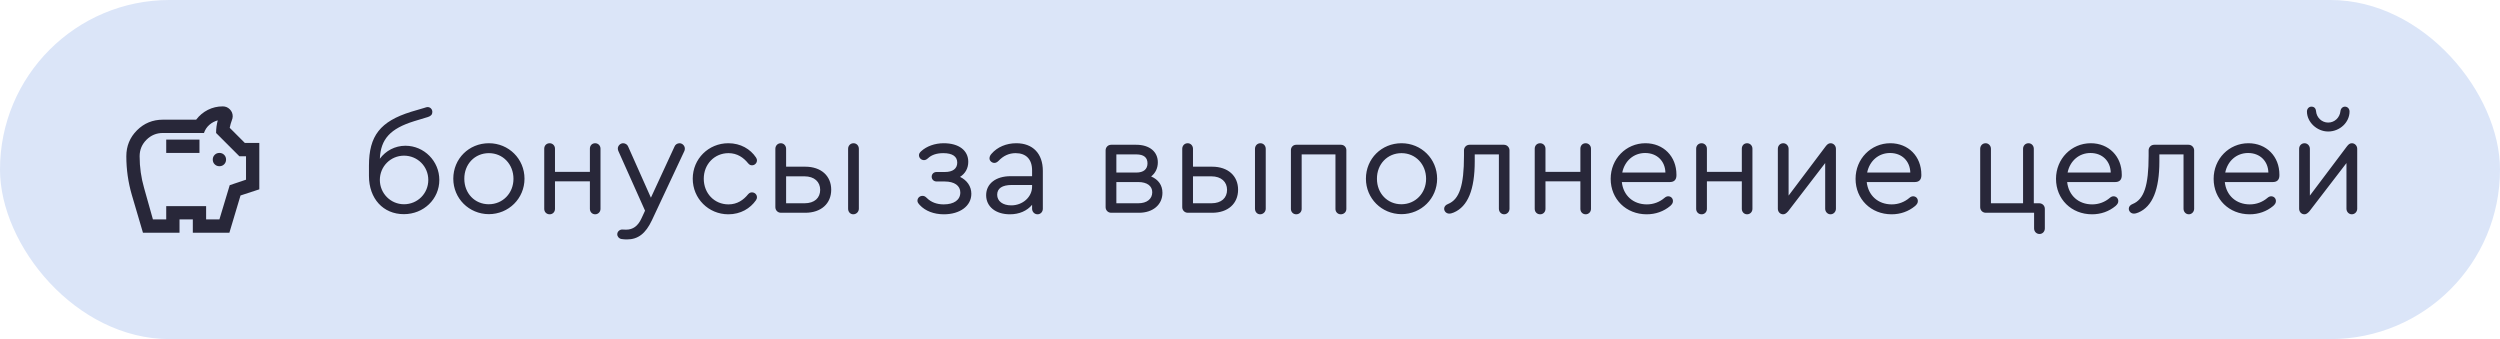
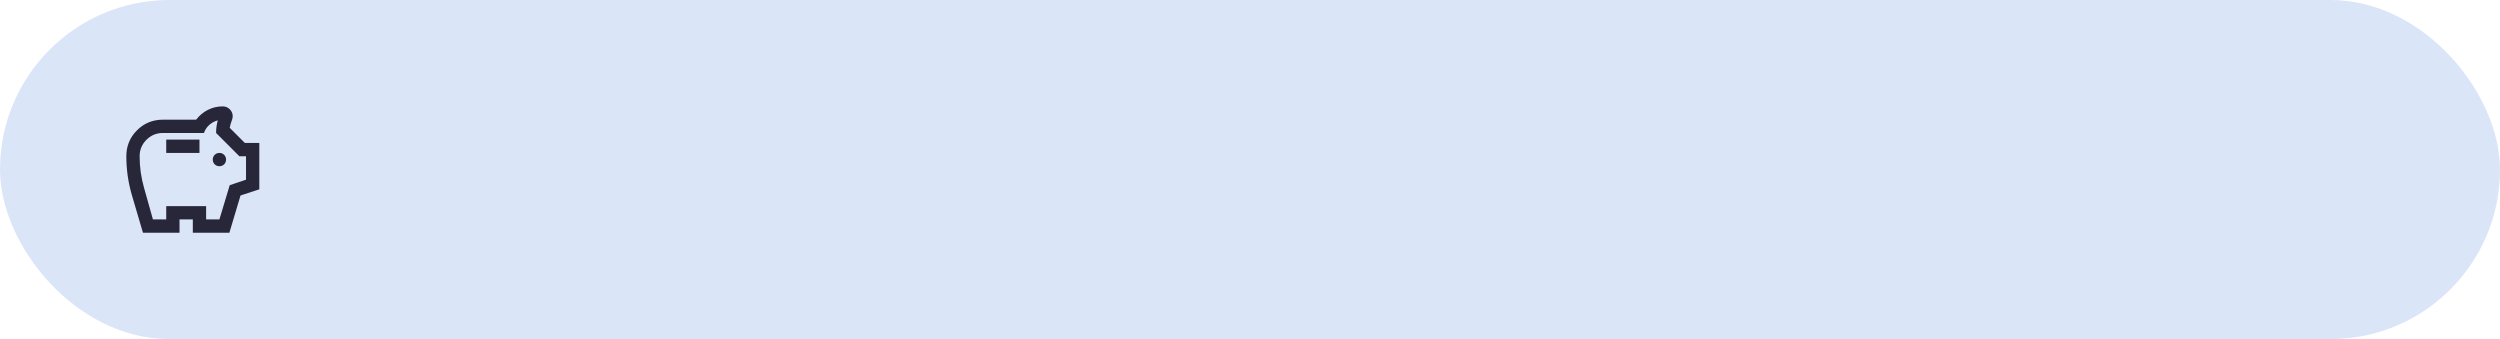
<svg xmlns="http://www.w3.org/2000/svg" width="376" height="51" viewBox="0 0 376 51" fill="none">
  <rect width="376" height="51" rx="25.5" fill="#DBE5F8" />
-   <path d="M60.972 21.92C63.786 21.92 66.075 24.23 66.075 27.065C66.075 29.942 63.723 32.21 60.741 32.21C57.633 32.21 55.491 29.879 55.491 26.456V24.923C55.491 20.408 57.192 18.266 61.812 16.817L63.807 16.229C64.059 16.145 64.185 16.103 64.311 16.103C64.731 16.103 65.025 16.439 65.025 16.838C65.025 17.195 64.836 17.447 64.374 17.594L62.295 18.224C58.725 19.337 57.255 20.891 57.129 23.873C58.011 22.676 59.418 21.92 60.972 21.92ZM60.762 30.719C62.799 30.719 64.416 29.102 64.416 27.065C64.416 25.028 62.799 23.411 60.762 23.411C58.746 23.411 57.129 25.028 57.129 27.065C57.129 29.081 58.746 30.719 60.762 30.719ZM73.53 21.542C76.512 21.542 78.885 23.894 78.885 26.876C78.885 29.837 76.512 32.21 73.509 32.21C70.527 32.189 68.175 29.837 68.175 26.876C68.175 23.873 70.527 21.542 73.53 21.542ZM73.53 23.033C71.409 23.033 69.813 24.692 69.834 26.897C69.834 29.081 71.409 30.719 73.509 30.719C75.609 30.719 77.226 29.06 77.226 26.897C77.226 24.692 75.63 23.033 73.53 23.033ZM89.518 21.542C89.959 21.542 90.316 21.899 90.316 22.361V31.412C90.316 31.874 89.959 32.231 89.518 32.231C89.056 32.231 88.72 31.874 88.72 31.412V27.275H83.47V31.412C83.47 31.874 83.134 32.231 82.672 32.231C82.189 32.231 81.853 31.874 81.853 31.412V22.361C81.853 21.899 82.189 21.542 82.672 21.542C83.113 21.542 83.47 21.899 83.47 22.361V25.847H88.72V22.361C88.72 21.899 89.035 21.542 89.518 21.542ZM102.202 21.542C102.622 21.542 103 21.92 103 22.34C103 22.466 102.979 22.592 102.937 22.697L98.044 33.134C97.099 35.129 95.965 36.011 94.285 36.011C94.012 36.011 93.718 35.99 93.466 35.948C93.088 35.885 92.836 35.57 92.836 35.234C92.836 34.835 93.193 34.52 93.571 34.52C93.802 34.52 93.991 34.541 94.159 34.541C95.188 34.541 95.944 34.016 96.49 32.819L97.015 31.685L93.004 22.718C92.962 22.613 92.92 22.508 92.92 22.34C92.92 21.92 93.298 21.542 93.718 21.542C94.054 21.542 94.369 21.752 94.474 22.046L97.897 29.732L101.446 22.046C101.551 21.752 101.866 21.542 102.202 21.542ZM109.542 32.231C106.56 32.231 104.187 29.858 104.187 26.876C104.187 23.894 106.56 21.542 109.542 21.542C111.39 21.542 112.86 22.424 113.7 23.684C113.826 23.873 113.847 23.999 113.847 24.125C113.847 24.524 113.511 24.86 113.112 24.86C112.923 24.86 112.734 24.818 112.524 24.566C111.831 23.705 110.886 23.033 109.563 23.033C107.463 23.033 105.846 24.692 105.846 26.876C105.846 29.081 107.442 30.74 109.563 30.74C110.886 30.74 111.831 30.068 112.524 29.207C112.734 28.976 112.923 28.934 113.091 28.934C113.511 28.934 113.847 29.249 113.847 29.669C113.847 29.795 113.826 29.921 113.7 30.11C112.839 31.349 111.39 32.231 109.542 32.231ZM117.433 21.542C117.895 21.542 118.231 21.92 118.231 22.382V25.07H121.108C123.502 25.07 125.014 26.456 125.014 28.535C125.014 30.614 123.502 32 121.108 32H117.454C116.971 32 116.614 31.622 116.614 31.16V22.382C116.614 21.92 116.95 21.542 117.433 21.542ZM128.332 32.231C127.87 32.231 127.555 31.853 127.555 31.391V22.382C127.555 21.92 127.891 21.542 128.374 21.542C128.836 21.542 129.172 21.92 129.172 22.382V31.391C129.172 31.853 128.794 32.231 128.332 32.231ZM120.982 26.519H118.231V30.572H121.003C122.515 30.572 123.355 29.753 123.355 28.556C123.355 27.359 122.494 26.519 120.982 26.519ZM144.389 26.603C145.439 27.107 146.09 28.031 146.09 29.144C146.09 30.971 144.389 32.231 141.953 32.231C140.462 32.231 139.16 31.727 138.341 30.845C138.089 30.572 137.984 30.404 137.984 30.194C137.984 29.774 138.32 29.459 138.74 29.459C138.992 29.459 139.16 29.543 139.391 29.774C140.021 30.404 140.882 30.74 141.932 30.74C143.486 30.74 144.431 30.068 144.431 28.955C144.431 27.926 143.549 27.296 142.079 27.296H140.861C140.441 27.296 140.126 26.981 140.126 26.582C140.126 26.162 140.441 25.868 140.861 25.868H142.121C143.297 25.868 143.969 25.364 143.969 24.461C143.969 23.537 143.255 23.033 141.869 23.033C140.861 23.033 140.084 23.306 139.559 23.81C139.349 23.999 139.16 24.083 138.971 24.083C138.551 24.083 138.215 23.747 138.215 23.348C138.215 23.138 138.299 22.97 138.551 22.739C139.349 22.004 140.588 21.542 141.932 21.542C144.2 21.542 145.628 22.613 145.628 24.335C145.628 25.301 145.187 26.099 144.389 26.603ZM152.853 21.542C155.331 21.542 156.843 23.096 156.843 25.7V31.391C156.843 31.874 156.486 32.231 156.045 32.231C155.583 32.231 155.226 31.853 155.226 31.391V30.803C154.47 31.706 153.315 32.231 151.887 32.231C149.745 32.231 148.317 31.076 148.317 29.354C148.317 27.632 149.766 26.498 151.992 26.498H155.226V25.616C155.226 23.957 154.323 23.033 152.748 23.033C151.761 23.033 150.9 23.432 150.186 24.188C149.976 24.398 149.766 24.503 149.556 24.503C149.157 24.503 148.821 24.167 148.821 23.831C148.821 23.6 148.905 23.369 149.115 23.138C149.997 22.109 151.362 21.542 152.853 21.542ZM152.097 30.887C153.819 30.887 155.226 29.627 155.226 28.073V27.821H152.181C150.732 27.821 149.976 28.325 149.976 29.291C149.976 30.257 150.816 30.887 152.097 30.887ZM173.13 26.54C174.222 27.002 174.831 27.863 174.831 28.997C174.831 30.782 173.403 32 171.303 32H167.124C166.641 32 166.284 31.622 166.284 31.16V22.613C166.284 22.151 166.641 21.773 167.124 21.773H170.883C172.878 21.773 174.138 22.802 174.138 24.419C174.138 25.28 173.781 26.036 173.13 26.54ZM167.901 23.222V25.952H170.904C171.996 25.952 172.584 25.448 172.584 24.566C172.584 23.684 172.017 23.222 170.904 23.222H167.901ZM171.198 30.572C172.5 30.572 173.298 29.921 173.298 28.913C173.298 27.968 172.521 27.38 171.198 27.38H167.901V30.572H171.198ZM178.628 21.542C179.09 21.542 179.426 21.92 179.426 22.382V25.07H182.303C184.697 25.07 186.209 26.456 186.209 28.535C186.209 30.614 184.697 32 182.303 32H178.649C178.166 32 177.809 31.622 177.809 31.16V22.382C177.809 21.92 178.145 21.542 178.628 21.542ZM189.527 32.231C189.065 32.231 188.75 31.853 188.75 31.391V22.382C188.75 21.92 189.086 21.542 189.569 21.542C190.031 21.542 190.367 21.92 190.367 22.382V31.391C190.367 31.853 189.989 32.231 189.527 32.231ZM182.177 26.519H179.426V30.572H182.198C183.71 30.572 184.55 29.753 184.55 28.556C184.55 27.359 183.689 26.519 182.177 26.519ZM194.952 32.231C194.49 32.231 194.154 31.874 194.154 31.433V22.571C194.154 22.13 194.49 21.773 194.952 21.773H201.693C202.134 21.773 202.491 22.13 202.491 22.571V31.433C202.491 31.874 202.134 32.231 201.651 32.231C201.189 32.231 200.853 31.874 200.853 31.433V23.222H195.771V31.433C195.771 31.874 195.414 32.231 194.952 32.231ZM210.789 21.542C213.771 21.542 216.144 23.894 216.144 26.876C216.144 29.837 213.771 32.21 210.768 32.21C207.786 32.189 205.434 29.837 205.434 26.876C205.434 23.873 207.786 21.542 210.789 21.542ZM210.789 23.033C208.668 23.033 207.072 24.692 207.093 26.897C207.093 29.081 208.668 30.719 210.768 30.719C212.868 30.719 214.485 29.06 214.485 26.897C214.485 24.692 212.889 23.033 210.789 23.033ZM226.189 21.773C226.651 21.773 227.029 22.151 227.029 22.613V31.391C227.029 31.853 226.672 32.231 226.231 32.231C225.769 32.231 225.433 31.853 225.433 31.391V23.222H221.8V24.272C221.8 28.514 220.771 31.055 218.65 31.958C218.398 32.063 218.188 32.126 217.957 32.126C217.537 32.126 217.201 31.79 217.201 31.391C217.201 31.076 217.411 30.824 217.789 30.677C219.49 29.984 220.183 27.926 220.183 23.432V22.613C220.183 22.151 220.54 21.773 221.023 21.773H226.189ZM238.487 21.542C238.928 21.542 239.285 21.899 239.285 22.361V31.412C239.285 31.874 238.928 32.231 238.487 32.231C238.025 32.231 237.689 31.874 237.689 31.412V27.275H232.439V31.412C232.439 31.874 232.103 32.231 231.641 32.231C231.158 32.231 230.822 31.874 230.822 31.412V22.361C230.822 21.899 231.158 21.542 231.641 21.542C232.082 21.542 232.439 21.899 232.439 22.361V25.847H237.689V22.361C237.689 21.899 238.004 21.542 238.487 21.542ZM247.474 21.542C250.183 21.542 252.136 23.516 252.136 26.267V26.372C252.136 27.044 251.779 27.38 251.149 27.38H243.925C244.135 29.396 245.626 30.74 247.684 30.74C248.692 30.74 249.616 30.383 250.351 29.753C250.519 29.606 250.708 29.522 250.897 29.522C251.296 29.522 251.611 29.816 251.611 30.236C251.611 30.509 251.506 30.698 251.212 30.971C250.204 31.811 248.986 32.231 247.663 32.231C244.555 32.231 242.245 29.942 242.245 26.897C242.245 23.894 244.555 21.542 247.474 21.542ZM247.432 23.012C245.689 23.012 244.345 24.209 243.988 25.952H250.477C250.435 24.23 249.217 23.012 247.432 23.012ZM262.768 21.542C263.209 21.542 263.566 21.899 263.566 22.361V31.412C263.566 31.874 263.209 32.231 262.768 32.231C262.306 32.231 261.97 31.874 261.97 31.412V27.275H256.72V31.412C256.72 31.874 256.384 32.231 255.922 32.231C255.439 32.231 255.103 31.874 255.103 31.412V22.361C255.103 21.899 255.439 21.542 255.922 21.542C256.363 21.542 256.72 21.899 256.72 22.361V25.847H261.97V22.361C261.97 21.899 262.285 21.542 262.768 21.542ZM275.326 21.542C275.767 21.542 276.124 21.92 276.124 22.382V31.391C276.124 31.853 275.767 32.231 275.305 32.231C274.864 32.231 274.507 31.853 274.507 31.391V24.524L268.942 31.769C268.669 32.084 268.438 32.231 268.186 32.231C267.724 32.231 267.388 31.853 267.388 31.391V22.382C267.388 21.92 267.724 21.542 268.207 21.542C268.648 21.542 269.005 21.92 269.005 22.382V29.417L274.57 22.025C274.822 21.689 275.032 21.542 275.326 21.542ZM284.306 21.542C287.015 21.542 288.968 23.516 288.968 26.267V26.372C288.968 27.044 288.611 27.38 287.981 27.38H280.757C280.967 29.396 282.458 30.74 284.516 30.74C285.524 30.74 286.448 30.383 287.183 29.753C287.351 29.606 287.54 29.522 287.729 29.522C288.128 29.522 288.443 29.816 288.443 30.236C288.443 30.509 288.338 30.698 288.044 30.971C287.036 31.811 285.818 32.231 284.495 32.231C281.387 32.231 279.077 29.942 279.077 26.897C279.077 23.894 281.387 21.542 284.306 21.542ZM284.264 23.012C282.521 23.012 281.177 24.209 280.82 25.952H287.309C287.267 24.23 286.049 23.012 284.264 23.012ZM305.087 21.542C305.549 21.542 305.885 21.92 305.885 22.382V30.572H306.704C307.166 30.572 307.544 30.929 307.544 31.412V34.352C307.544 34.814 307.208 35.192 306.746 35.192C306.263 35.192 305.927 34.814 305.927 34.352V32H298.661C298.178 32 297.821 31.622 297.821 31.16V22.382C297.821 21.92 298.157 21.542 298.64 21.542C299.081 21.542 299.438 21.92 299.438 22.382V30.572H304.268V22.382C304.268 21.92 304.604 21.542 305.087 21.542ZM314.453 21.542C317.162 21.542 319.115 23.516 319.115 26.267V26.372C319.115 27.044 318.758 27.38 318.128 27.38H310.904C311.114 29.396 312.605 30.74 314.663 30.74C315.671 30.74 316.595 30.383 317.33 29.753C317.498 29.606 317.687 29.522 317.876 29.522C318.275 29.522 318.59 29.816 318.59 30.236C318.59 30.509 318.485 30.698 318.191 30.971C317.183 31.811 315.965 32.231 314.642 32.231C311.534 32.231 309.224 29.942 309.224 26.897C309.224 23.894 311.534 21.542 314.453 21.542ZM314.411 23.012C312.668 23.012 311.324 24.209 310.967 25.952H317.456C317.414 24.23 316.196 23.012 314.411 23.012ZM329.159 21.773C329.621 21.773 329.999 22.151 329.999 22.613V31.391C329.999 31.853 329.642 32.231 329.201 32.231C328.739 32.231 328.403 31.853 328.403 31.391V23.222H324.77V24.272C324.77 28.514 323.741 31.055 321.62 31.958C321.368 32.063 321.158 32.126 320.927 32.126C320.507 32.126 320.171 31.79 320.171 31.391C320.171 31.076 320.381 30.824 320.759 30.677C322.46 29.984 323.153 27.926 323.153 23.432V22.613C323.153 22.151 323.51 21.773 323.993 21.773H329.159ZM338.16 21.542C340.869 21.542 342.822 23.516 342.822 26.267V26.372C342.822 27.044 342.465 27.38 341.835 27.38H334.611C334.821 29.396 336.312 30.74 338.37 30.74C339.378 30.74 340.302 30.383 341.037 29.753C341.205 29.606 341.394 29.522 341.583 29.522C341.982 29.522 342.297 29.816 342.297 30.236C342.297 30.509 342.192 30.698 341.898 30.971C340.89 31.811 339.672 32.231 338.349 32.231C335.241 32.231 332.931 29.942 332.931 26.897C332.931 23.894 335.241 21.542 338.16 21.542ZM338.118 23.012C336.375 23.012 335.031 24.209 334.674 25.952H341.163C341.121 24.23 339.903 23.012 338.118 23.012ZM350.157 19.778C348.456 19.778 346.965 18.35 346.965 16.775C346.965 16.355 347.259 16.04 347.637 16.04C348.036 16.04 348.288 16.271 348.33 16.712C348.414 17.699 349.212 18.434 350.157 18.434C351.123 18.434 351.9 17.699 352.005 16.712C352.047 16.313 352.341 16.04 352.677 16.04C353.076 16.04 353.37 16.355 353.37 16.775C353.37 18.392 351.921 19.778 350.157 19.778ZM353.727 21.542C354.168 21.542 354.525 21.92 354.525 22.382V31.391C354.525 31.853 354.168 32.231 353.706 32.231C353.265 32.231 352.908 31.853 352.908 31.391V24.524L347.343 31.769C347.07 32.084 346.839 32.231 346.587 32.231C346.125 32.231 345.789 31.853 345.789 31.391V22.382C345.789 21.92 346.125 21.542 346.608 21.542C347.049 21.542 347.406 21.92 347.406 22.382V29.417L352.971 22.025C353.223 21.689 353.433 21.542 353.727 21.542Z" fill="#282739" />
  <path d="M33 25C33.283 25 33.521 24.904 33.712 24.712C33.904 24.521 34 24.283 34 24C34 23.717 33.904 23.479 33.712 23.288C33.521 23.096 33.283 23 33 23C32.717 23 32.479 23.096 32.288 23.288C32.096 23.479 32 23.717 32 24C32 24.283 32.096 24.521 32.288 24.712C32.479 24.904 32.717 25 33 25ZM25 23H30V21H25V23ZM21.5 35C20.933 33.1 20.375 31.204 19.825 29.312C19.275 27.421 19 25.483 19 23.5C19 21.967 19.533 20.667 20.6 19.6C21.667 18.533 22.967 18 24.5 18H29.5C29.983 17.367 30.571 16.875 31.262 16.525C31.954 16.175 32.7 16 33.5 16C33.917 16 34.271 16.146 34.562 16.438C34.854 16.729 35 17.083 35 17.5C35 17.6 34.987 17.7 34.962 17.8C34.938 17.9 34.908 17.992 34.875 18.075C34.808 18.258 34.746 18.446 34.688 18.637C34.629 18.829 34.583 19.025 34.55 19.225L36.825 21.5H39V28.475L36.175 29.4L34.5 35H29V33H27V35H21.5ZM23 33H25V31H31V33H33L34.55 27.85L37 27.025V23.5H36L32.5 20C32.5 19.667 32.521 19.346 32.562 19.038C32.604 18.729 32.667 18.417 32.75 18.1C32.267 18.233 31.842 18.462 31.475 18.788C31.108 19.113 30.842 19.517 30.675 20H24.5C23.533 20 22.708 20.342 22.025 21.025C21.342 21.708 21 22.533 21 23.5C21 25.133 21.225 26.729 21.675 28.288C22.125 29.846 22.567 31.417 23 33Z" fill="#282739" />
</svg>